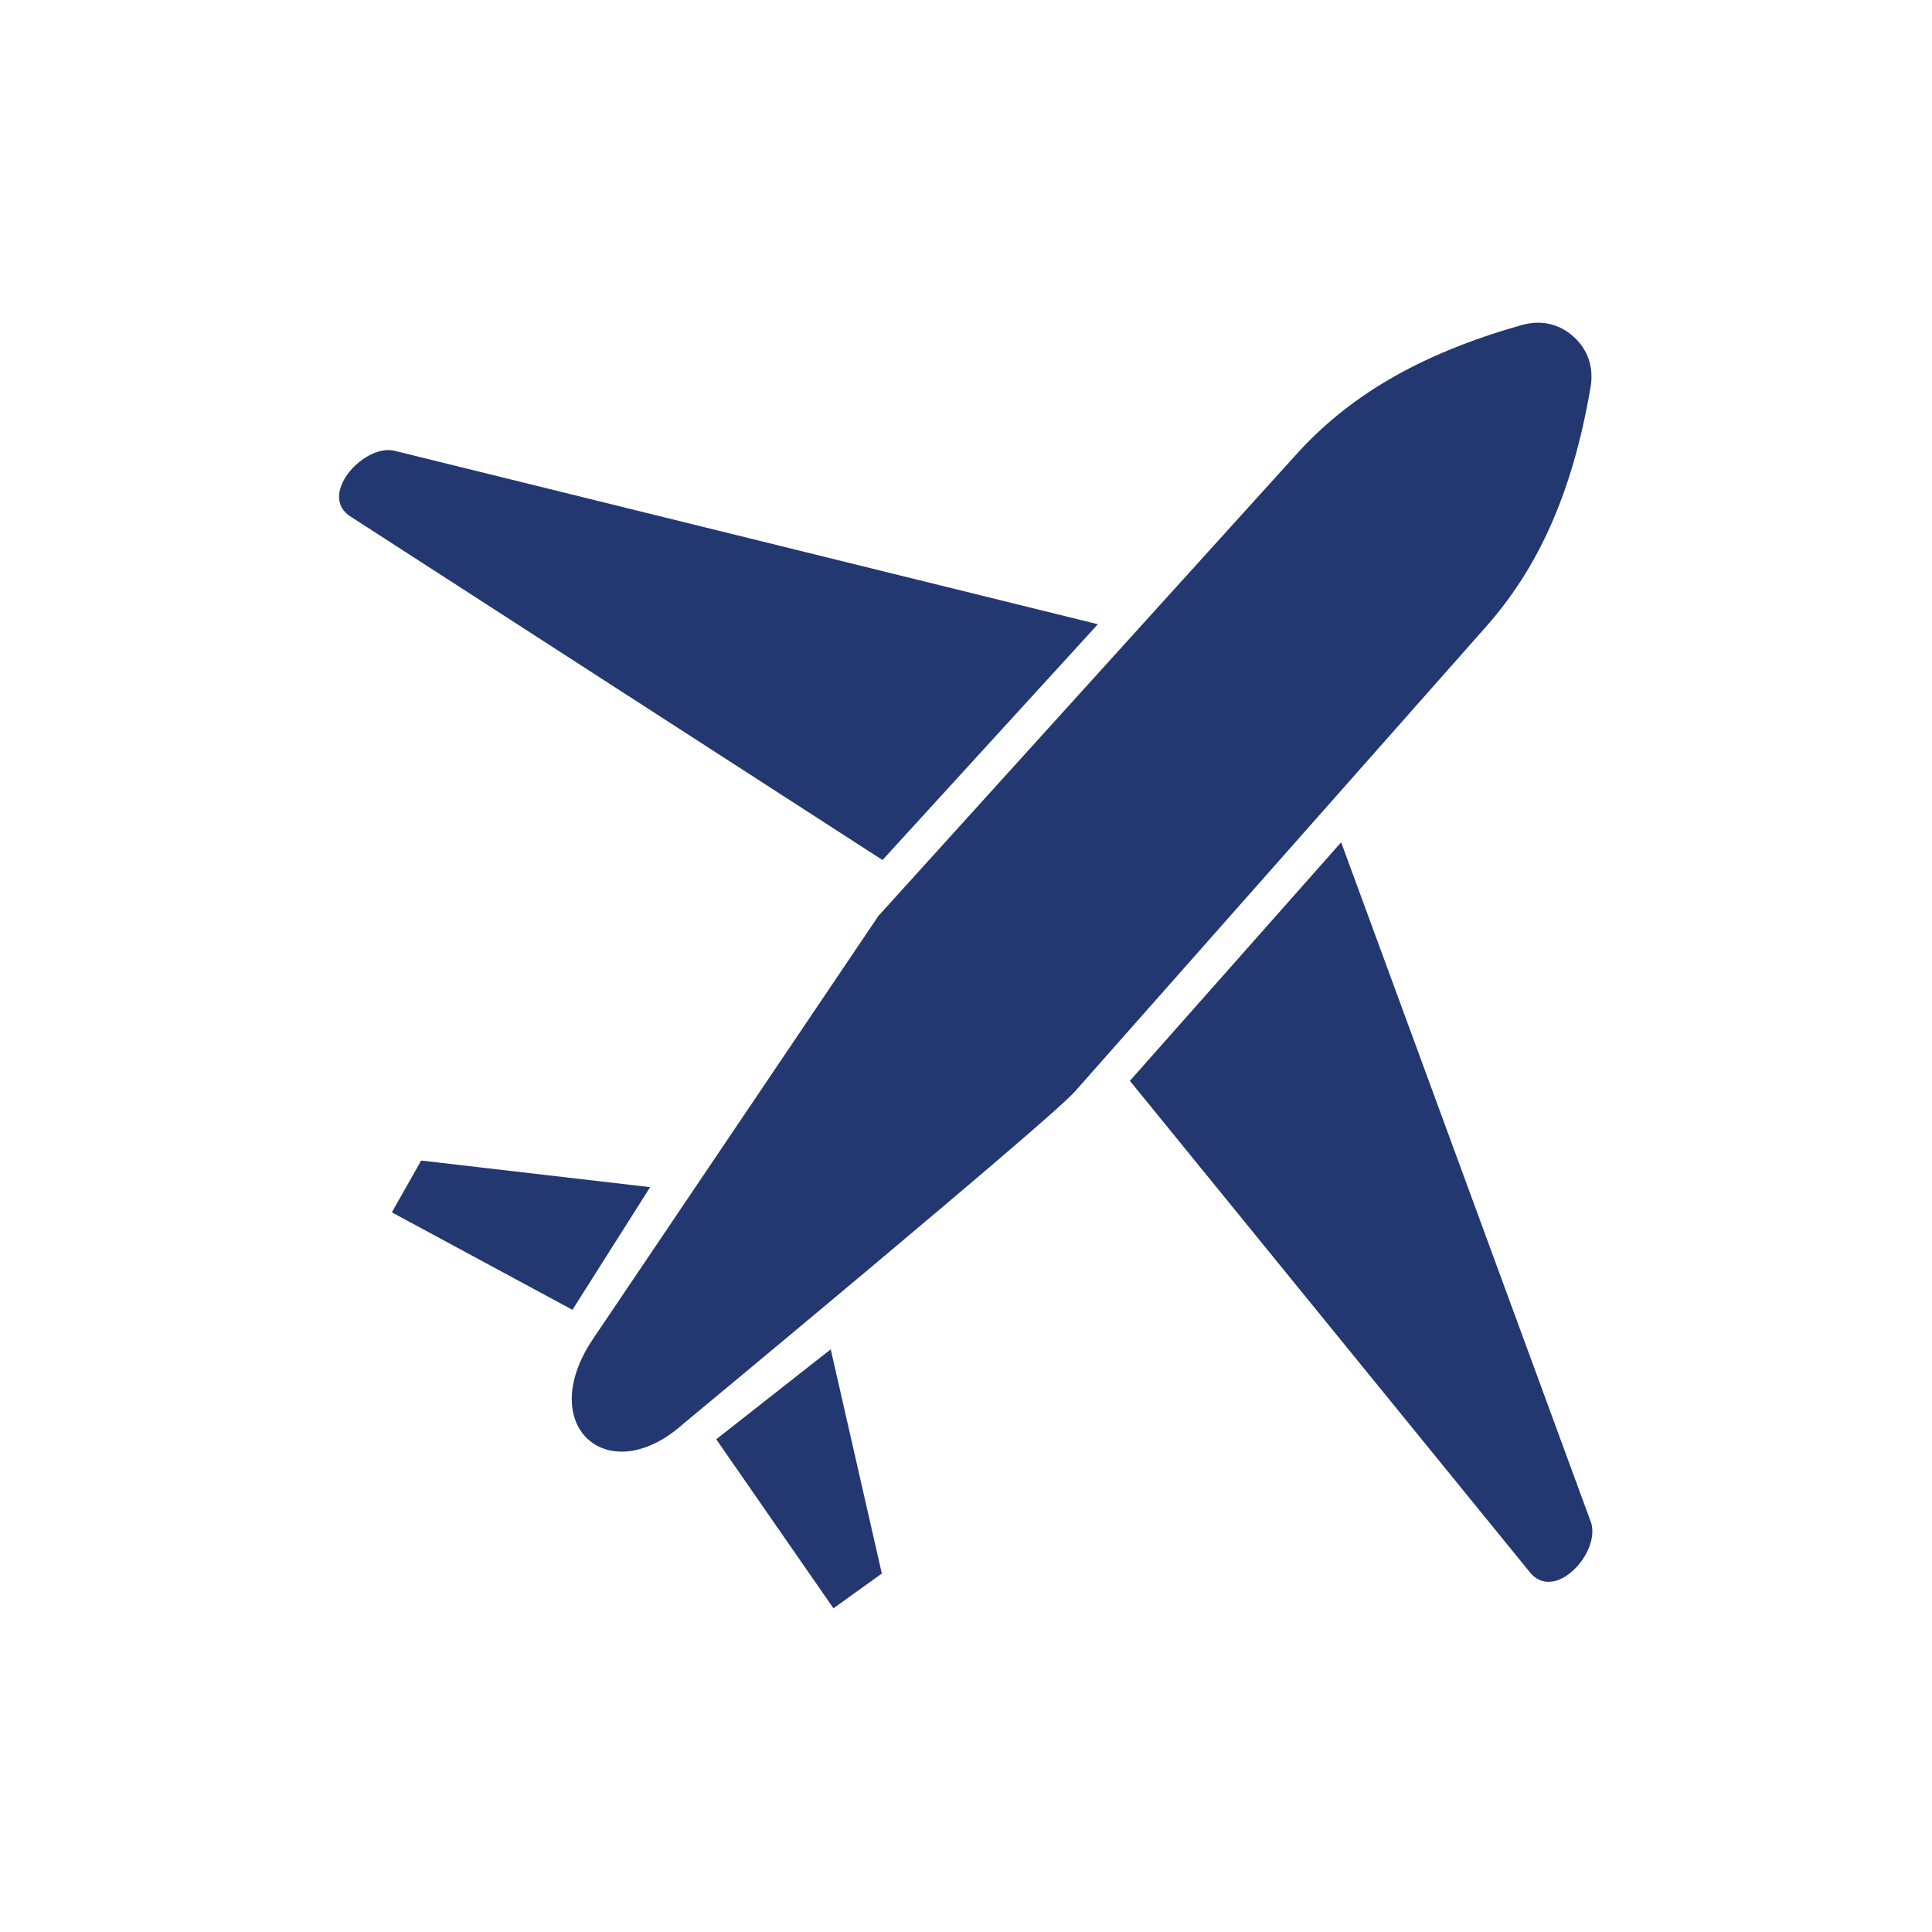
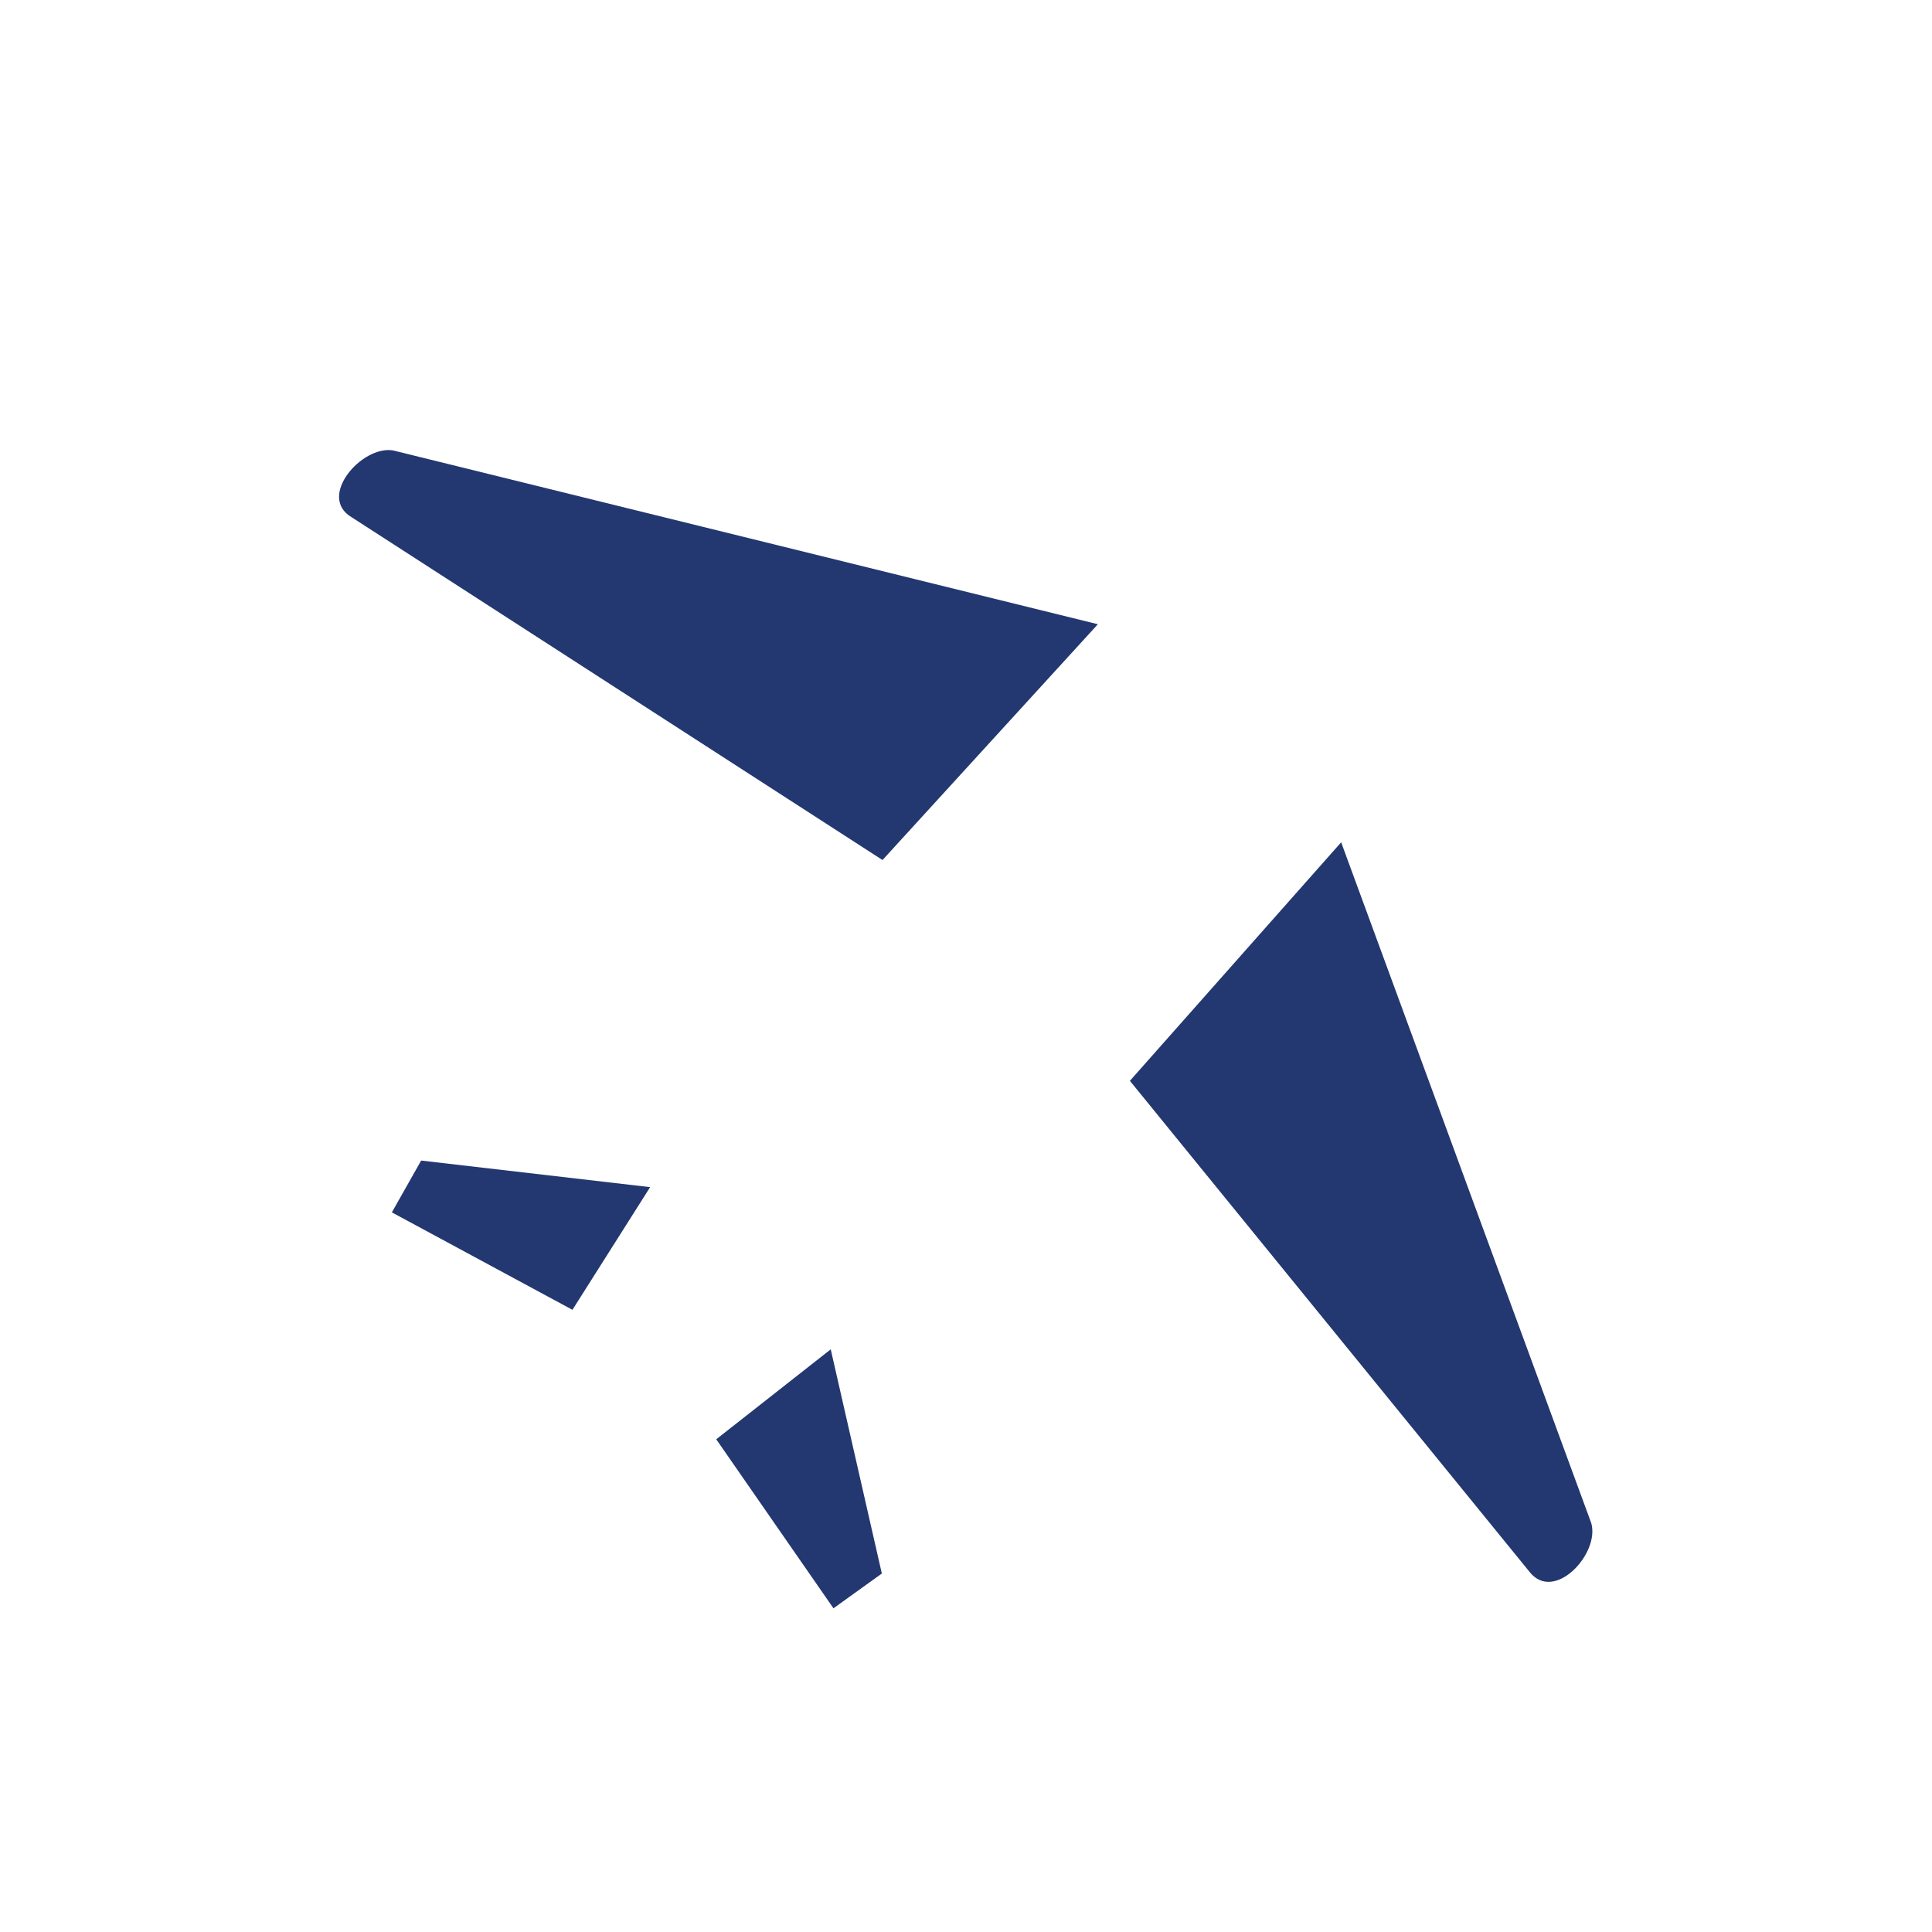
<svg xmlns="http://www.w3.org/2000/svg" version="1.1" id="Laag_1" x="0px" y="0px" viewBox="0 0 283.5 283.5" style="enable-background:new 0 0 283.5 283.5;" xml:space="preserve">
  <style type="text/css">
	.st0{fill-rule:evenodd;clip-rule:evenodd;fill:#233770;}
</style>
  <g>
    <path class="st0" d="M196.8,123.6l36.7,99.9c1.3,4.5-5.5,11.8-9.1,7.1l-58.6-72L196.8,123.6L196.8,123.6z M121.9,198l7.5,32.9   l-7.1,5.1l-17.2-24.8L121.9,198L121.9,198z M161.1,91.6L57.7,66.1c-4.6-0.8-11.2,6.8-6.1,9.8l77.9,50.3L161.1,91.6L161.1,91.6z    M95.4,174.2l-33.6-3.9l-4.3,7.6l26.5,14.3L95.4,174.2L95.4,174.2z" />
-     <path class="st0" d="M87,196.5l41.9-62.1l61.3-67.7c7.4-8.2,17.5-14.6,33.1-19c2.8-0.8,5.5-0.2,7.6,1.7c2.1,1.9,3,4.5,2.5,7.4   c-2.7,15.9-7.9,26.7-15.2,35l-60.5,68.4c-3.7,4.2-57.4,48.7-57.4,48.7C89.3,218.8,78.4,209.3,87,196.5L87,196.5z" />
  </g>
</svg>